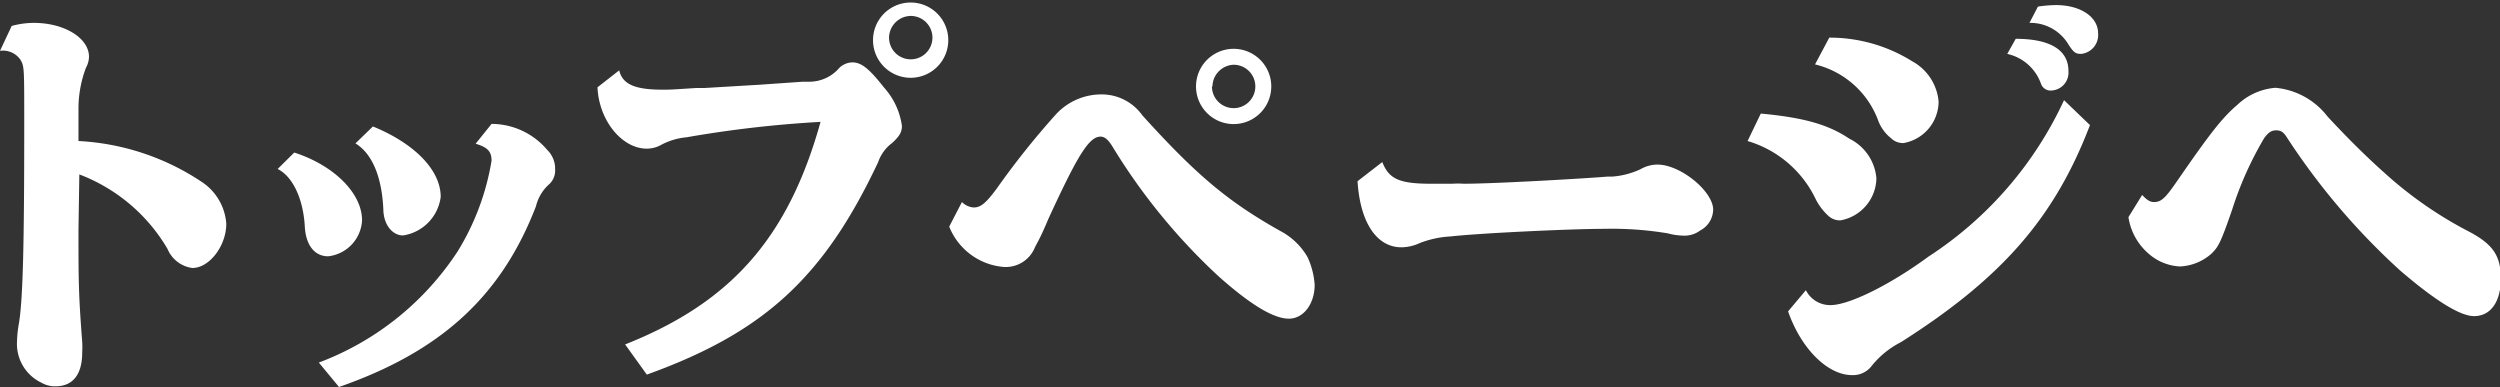
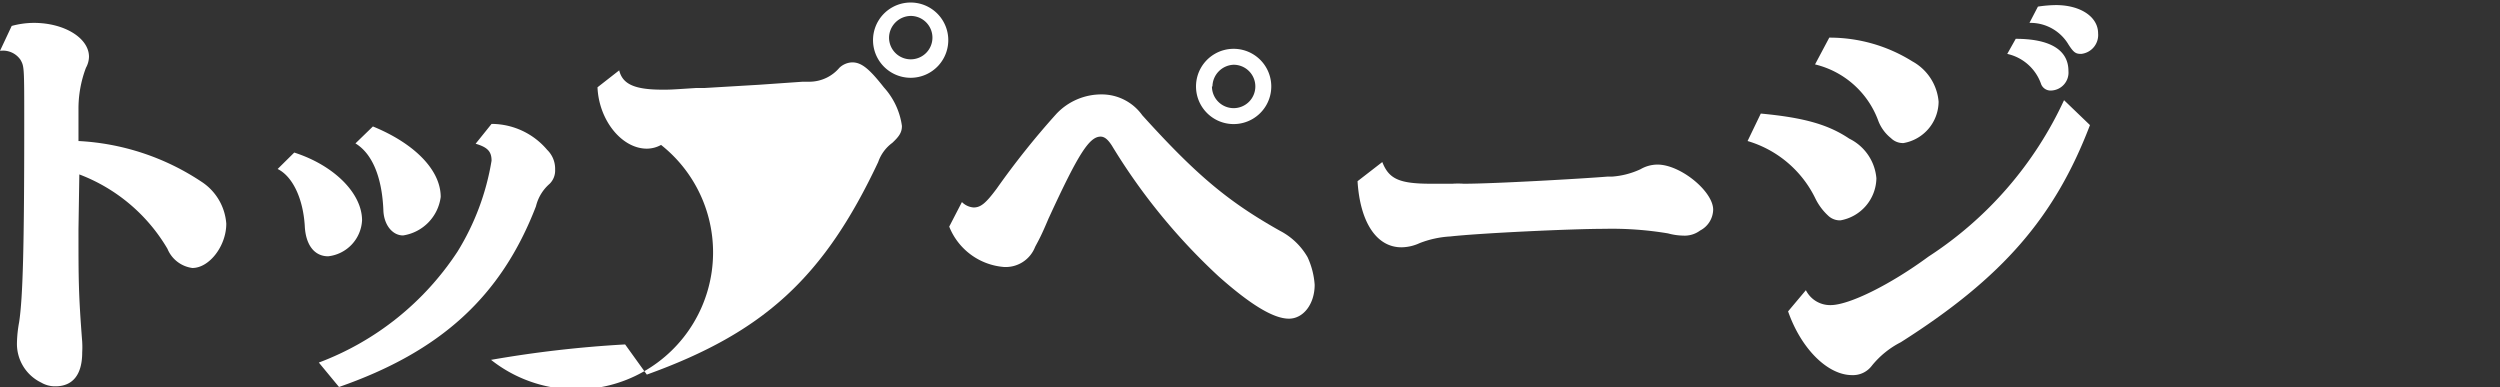
<svg xmlns="http://www.w3.org/2000/svg" viewBox="0 0 147.49 22.83">
  <rect x="0" y="0" width="147.49" height="22.83" fill="#333333" stroke="none" />
  <defs>
    <style>.cls-1{fill:#fff;}</style>
  </defs>
  <title>bttxt_goTOP</title>
  <g id="レイヤー_2" data-name="レイヤー 2">
    <g id="txt">
      <path class="cls-1" d="M4.63,13.52c0,3,0,3.79.22,6.65a5.47,5.47,0,0,1,0,.62c0,1.33-.57,2-1.58,2a1.6,1.6,0,0,1-.84-.22A2.53,2.53,0,0,1,1,20.24,7.44,7.44,0,0,1,1.13,19c.22-1.46.3-4.46.3-11.68,0-3.39,0-3.39-.22-3.79A1.25,1.25,0,0,0,0,3L.69,1.53A5,5,0,0,1,2,1.35c1.79,0,3.25.89,3.25,2A1.4,1.4,0,0,1,5.07,4a6.83,6.83,0,0,0-.44,2.47V8.32a14.42,14.42,0,0,1,7.24,2.39,3.23,3.23,0,0,1,1.48,2.49c0,1.31-1,2.61-2,2.61a1.85,1.85,0,0,1-1.47-1.13,10.24,10.24,0,0,0-5.2-4.39Z" />
      <path class="cls-1" d="M17.36,9c2.36.76,4,2.41,4,4a2.25,2.25,0,0,1-2,2.12c-.81,0-1.33-.67-1.38-1.8-.1-1.6-.71-2.91-1.6-3.35Zm1.45,12.39A16.87,16.87,0,0,0,27,14.83a14.74,14.74,0,0,0,2-5.35c0-.54-.23-.79-.94-1L29,7.31a4.31,4.31,0,0,1,3.28,1.53A1.55,1.55,0,0,1,32.75,10a1.1,1.1,0,0,1-.32.84,2.55,2.55,0,0,0-.81,1.33C29.57,17.49,26,20.74,20,22.83ZM22,7.46c2.44,1,4,2.56,4,4.16a2.64,2.64,0,0,1-2.22,2.27c-.61,0-1.11-.59-1.16-1.43-.07-2-.66-3.4-1.65-4Z" />
-       <path class="cls-1" d="M36.88,20.32C43.16,17.83,46.51,14,48.41,7.19a67.6,67.6,0,0,0-7.91.91A3.93,3.93,0,0,0,39,8.55a1.75,1.75,0,0,1-.84.22c-1.48,0-2.83-1.68-2.91-3.62l1.28-1c.2.82.91,1.14,2.56,1.14.47,0,.47,0,2-.1l.5,0,3.2-.19,2.58-.18.45,0A2.32,2.32,0,0,0,49.52,4a1.15,1.15,0,0,1,.76-.32c.54,0,1,.37,1.87,1.48a4.24,4.24,0,0,1,1.06,2.27c0,.37-.15.61-.57,1a2.35,2.35,0,0,0-.83,1.13c-3.2,6.8-6.73,10.05-13.65,12.54ZM55.94,2.22a2.22,2.22,0,1,1-4.43,0,2.22,2.22,0,0,1,4.43,0Zm-3.49,0A1.28,1.28,0,1,0,53.73.94,1.3,1.3,0,0,0,52.45,2.22Z" />
+       <path class="cls-1" d="M36.88,20.32a67.6,67.6,0,0,0-7.91.91A3.93,3.93,0,0,0,39,8.55a1.75,1.75,0,0,1-.84.22c-1.48,0-2.83-1.68-2.91-3.62l1.28-1c.2.82.91,1.14,2.56,1.14.47,0,.47,0,2-.1l.5,0,3.2-.19,2.58-.18.45,0A2.32,2.32,0,0,0,49.52,4a1.15,1.15,0,0,1,.76-.32c.54,0,1,.37,1.87,1.48a4.24,4.24,0,0,1,1.06,2.27c0,.37-.15.61-.57,1a2.35,2.35,0,0,0-.83,1.13c-3.2,6.8-6.73,10.05-13.65,12.54ZM55.94,2.22a2.22,2.22,0,1,1-4.43,0,2.22,2.22,0,0,1,4.43,0Zm-3.49,0A1.28,1.28,0,1,0,53.73.94,1.3,1.3,0,0,0,52.45,2.22Z" />
      <path class="cls-1" d="M56.75,11.92a1.08,1.08,0,0,0,.69.32c.42,0,.72-.25,1.36-1.11a47.57,47.57,0,0,1,3.52-4.41A3.64,3.64,0,0,1,65,5.57,2.94,2.94,0,0,1,67.39,6.8c3.2,3.54,5.07,5.1,8.13,6.82a4,4,0,0,1,1.62,1.55,4.62,4.62,0,0,1,.42,1.63c0,1.13-.66,2-1.52,2s-2.17-.74-4.14-2.49a35.75,35.75,0,0,1-6.31-7.73c-.24-.37-.44-.52-.66-.52-.67,0-1.33,1.06-3,4.68l-.07.15c-.42,1-.57,1.26-.79,1.67a1.86,1.86,0,0,1-1.85,1.19A3.8,3.8,0,0,1,56,13.37ZM75,5.1a2.22,2.22,0,1,1-4.44,0A2.22,2.22,0,0,1,75,5.1Zm-3.5,0a1.28,1.28,0,1,0,1.28-1.28A1.3,1.3,0,0,0,71.53,5.1Z" />
      <path class="cls-1" d="M81.55,9.56c.39,1,1,1.28,2.88,1.28.32,0,.46,0,1.25,0a4.86,4.86,0,0,1,.67,0c1.8,0,7-.3,8.47-.42h.12l.15,0a4.76,4.76,0,0,0,1.7-.44,2,2,0,0,1,1-.27c1.35,0,3.28,1.58,3.28,2.66a1.42,1.42,0,0,1-.77,1.23,1.52,1.52,0,0,1-1,.3,3.62,3.62,0,0,1-.89-.13,20.11,20.11,0,0,0-3.76-.27c-1.9,0-7.29.25-9.09.45a5.86,5.86,0,0,0-1.8.39,2.63,2.63,0,0,1-1.08.25c-1.46,0-2.44-1.46-2.59-3.9Z" />
      <path class="cls-1" d="M103.88,6.7c2.58.24,4,.66,5.22,1.48a2.87,2.87,0,0,1,1.6,2.34A2.57,2.57,0,0,1,108.58,13a1,1,0,0,1-.74-.29,3.41,3.41,0,0,1-.74-1,6.48,6.48,0,0,0-4-3.39Zm2.66,10.42A1.6,1.6,0,0,0,108,18c1.09,0,3.53-1.21,5.77-2.86a22,22,0,0,0,8-9.23l1.53,1.47c-2.07,5.42-5.15,9-11.16,12.81a5.27,5.27,0,0,0-1.72,1.4,1.39,1.39,0,0,1-1.16.54c-1.43,0-3-1.55-3.77-3.76Zm1.38-14.9a9.2,9.2,0,0,1,4.9,1.4A3,3,0,0,1,114.37,6a2.5,2.5,0,0,1-2.07,2.44,1,1,0,0,1-.74-.29,2.4,2.4,0,0,1-.74-1,5.29,5.29,0,0,0-3.74-3.35Zm11,.07c2,0,3.11.64,3.11,1.9a1.06,1.06,0,0,1-1,1.15.6.6,0,0,1-.61-.37,2.74,2.74,0,0,0-2-1.79Zm1.31-1.9A7.52,7.52,0,0,1,121.29.3c1.45,0,2.49.69,2.49,1.67a1.12,1.12,0,0,1-1,1.21c-.32,0-.44-.08-.74-.54a2.61,2.61,0,0,0-2.31-1.29Z" />
-       <path class="cls-1" d="M126.38,11.5c.27.3.47.42.69.42.44,0,.67-.22,1.4-1.28,1.95-2.83,2.66-3.72,3.53-4.46a3.67,3.67,0,0,1,2.24-1,4.38,4.38,0,0,1,3.08,1.7c1.28,1.38,2.39,2.46,3.39,3.35a23.4,23.4,0,0,0,4.83,3.37c1.48.76,2,1.43,2,2.83s-.62,2.22-1.58,2.22c-.81,0-2.26-.89-4.36-2.69a40.28,40.28,0,0,1-6.7-7.88c-.19-.29-.34-.39-.61-.39s-.45.1-.72.47a20.51,20.51,0,0,0-1.89,4.23c-.69,2-.82,2.19-1.23,2.59a3,3,0,0,1-1.83.74A3,3,0,0,1,126.8,15a3.53,3.53,0,0,1-1.23-2.19Z" />
    </g>
  </g>
</svg>